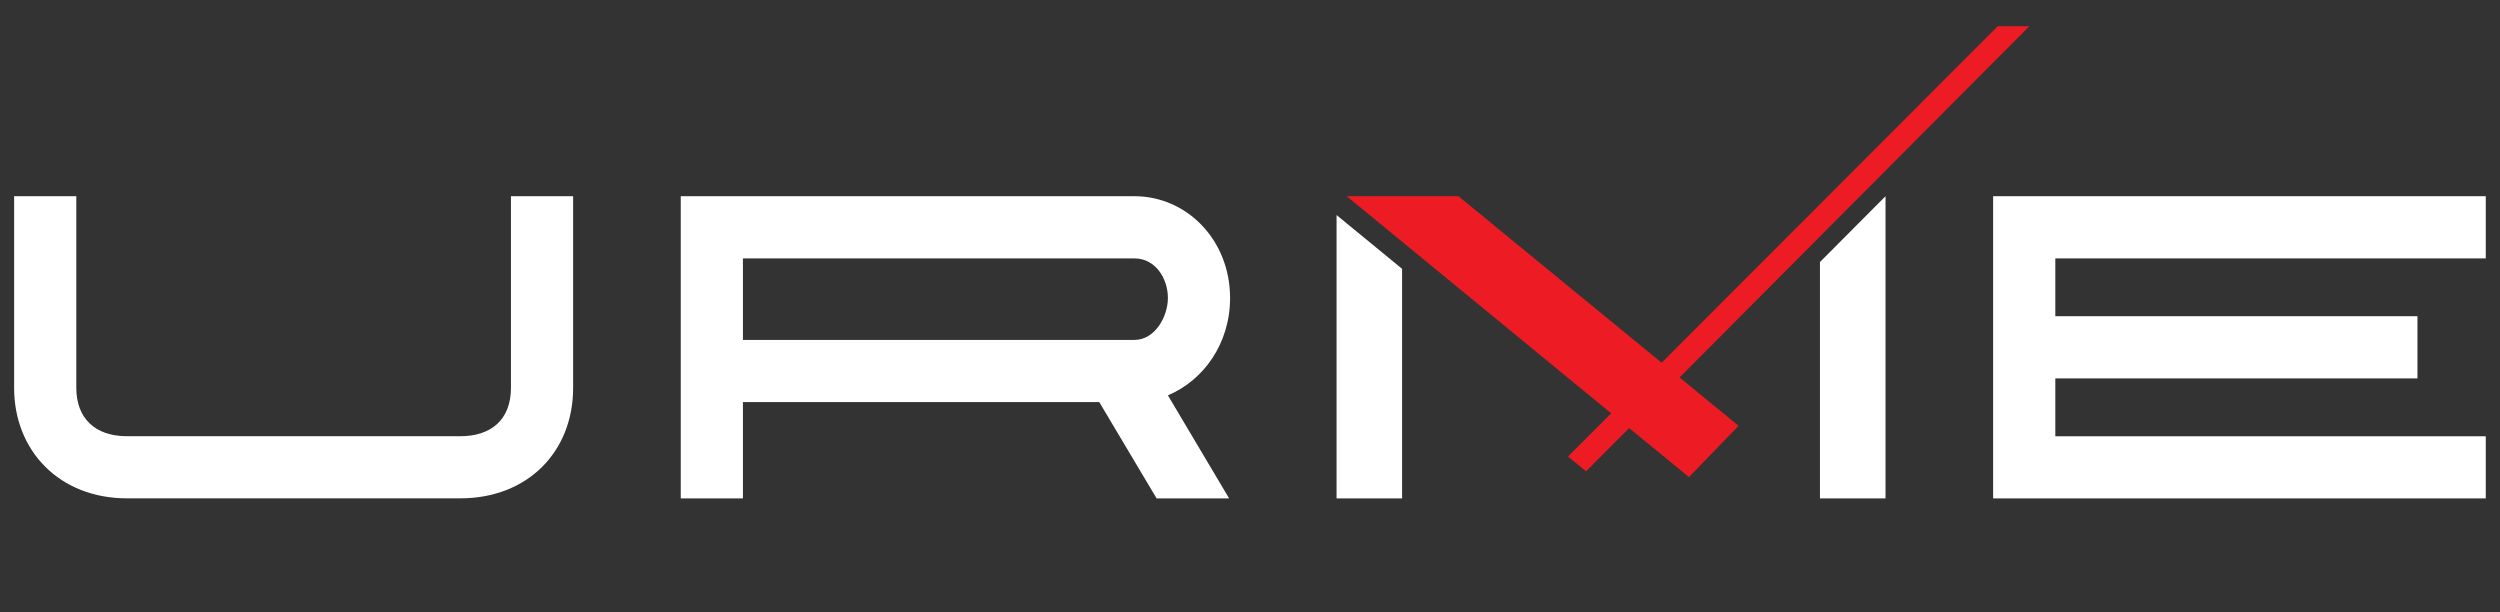
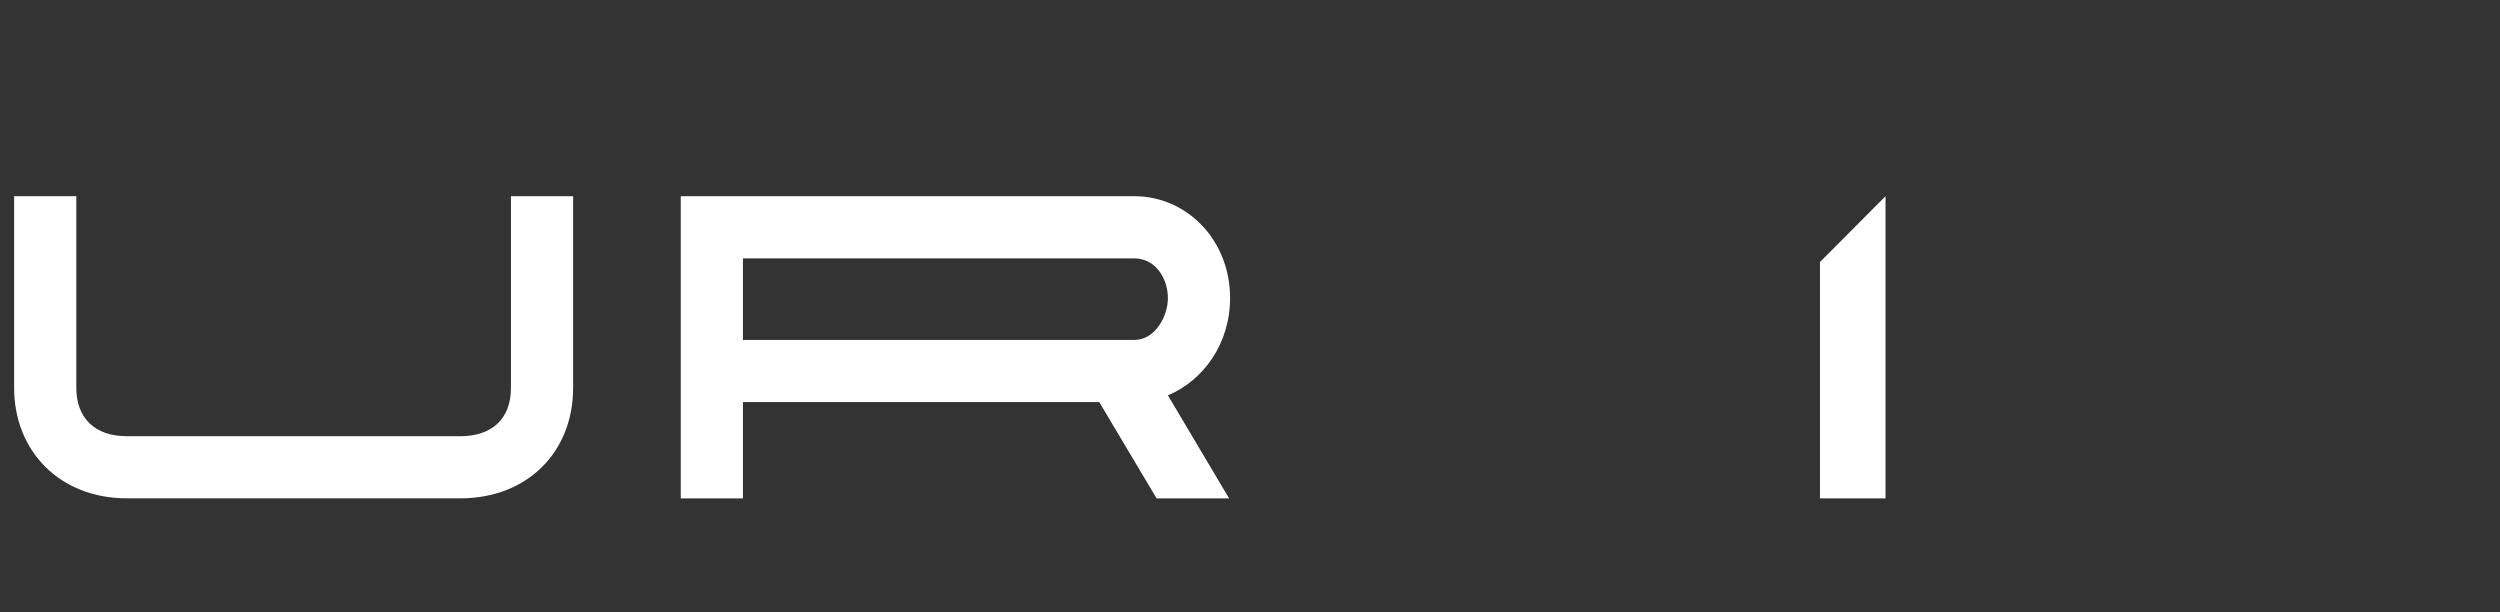
<svg xmlns="http://www.w3.org/2000/svg" width="1000" zoomAndPan="magnify" viewBox="0 0 750 183.75" height="245" preserveAspectRatio="xMidYMid meet" version="1.0">
  <rect x="0" y="0" width="750" height="183.75" fill="#333333" stroke="none" />
  <defs>
    <clipPath id="2e7f0f34a4">
      <path d="M 4.238 58 L 172 58 L 172 150 L 4.238 150 Z M 4.238 58 " clip-rule="nonzero" />
    </clipPath>
    <clipPath id="a2e56c2ce7">
-       <path d="M 597 58 L 745.73 58 L 745.73 150 L 597 150 Z M 597 58 " clip-rule="nonzero" />
-     </clipPath>
+       </clipPath>
    <clipPath id="8c1614afea">
-       <path d="M 470 7.777 L 609 7.777 L 609 142 L 470 142 Z M 470 7.777 " clip-rule="nonzero" />
-     </clipPath>
+       </clipPath>
  </defs>
  <g clip-path="url(#2e7f0f34a4)">
    <path fill="#ffffff" d="M 4.238 58.863 L 22.891 58.863 L 22.891 116.367 C 22.891 125.355 28.402 130.863 38.066 130.863 L 138.109 130.863 C 147.289 130.863 153.285 125.938 153.285 116.367 L 153.285 58.863 L 171.938 58.863 L 171.938 116.367 C 171.938 135.598 158.211 149.5 138.109 149.5 L 38.066 149.5 C 17.965 149.5 4.238 135.371 4.238 116.367 Z M 4.238 58.863 " fill-opacity="1" fill-rule="nonzero" />
  </g>
  <path fill="#ffffff" d="M 204.227 58.863 L 340.32 58.863 C 356.074 58.863 369.023 72.02 369.023 89.406 C 369.023 103.129 361.004 114.148 350.371 118.598 L 368.738 149.527 L 346.984 149.527 L 329.781 120.629 L 222.879 120.629 L 222.879 149.527 L 204.227 149.527 Z M 340.32 101.973 C 346.602 101.973 350.371 94.82 350.371 89.406 C 350.371 83.609 346.699 77.52 340.32 77.52 L 222.879 77.52 L 222.879 101.973 Z M 340.32 101.973 " fill-opacity="1" fill-rule="nonzero" />
  <g clip-path="url(#a2e56c2ce7)">
    <path fill="#ffffff" d="M 749.066 77.512 L 749.066 58.859 L 597.938 58.859 L 597.938 149.527 L 749.066 149.527 L 749.066 130.871 L 616.598 130.871 L 616.598 113.52 L 725.234 113.52 L 725.234 94.867 L 616.598 94.867 L 616.598 77.512 Z M 749.066 77.512 " fill-opacity="1" fill-rule="nonzero" />
  </g>
  <path fill="#ffffff" d="M 565.656 58.863 L 565.656 149.527 L 545.988 149.527 L 545.988 78.613 Z M 565.656 58.863 " fill-opacity="1" fill-rule="nonzero" />
-   <path fill="#ffffff" d="M 400.969 149.527 L 420.625 149.527 L 420.625 80.648 L 400.969 64.512 Z M 400.969 149.527 " fill-opacity="1" fill-rule="nonzero" />
-   <path fill="#ed1c24" d="M 521.57 127.75 L 506.691 143.129 L 484.363 124.824 L 478.953 120.391 L 420.621 72.504 L 404.008 58.859 L 437.523 58.859 L 438.801 59.898 C 440.98 61.676 443.203 63.5 445.469 65.363 L 448.195 67.602 C 448.656 67.973 449.113 68.344 449.57 68.727 L 460.699 77.859 C 462.164 79.059 463.625 80.258 465.086 81.441 L 473.77 88.57 C 475.562 90.035 477.336 91.488 479.09 92.926 C 484.363 97.238 489.418 101.371 494.102 105.227 C 495.953 106.75 497.762 108.219 499.461 109.613 C 512.562 120.375 521.57 127.75 521.57 127.75 Z M 521.57 127.75 " fill-opacity="1" fill-rule="nonzero" />
  <g clip-path="url(#8c1614afea)">
-     <path fill="#ed1c24" d="M 608.801 7.875 L 475.816 141.395 L 472.719 138.859 C 471.961 138.234 471.18 137.602 470.395 136.965 L 599.316 7.875 Z M 608.801 7.875 " fill-opacity="1" fill-rule="nonzero" />
-   </g>
+     </g>
</svg>